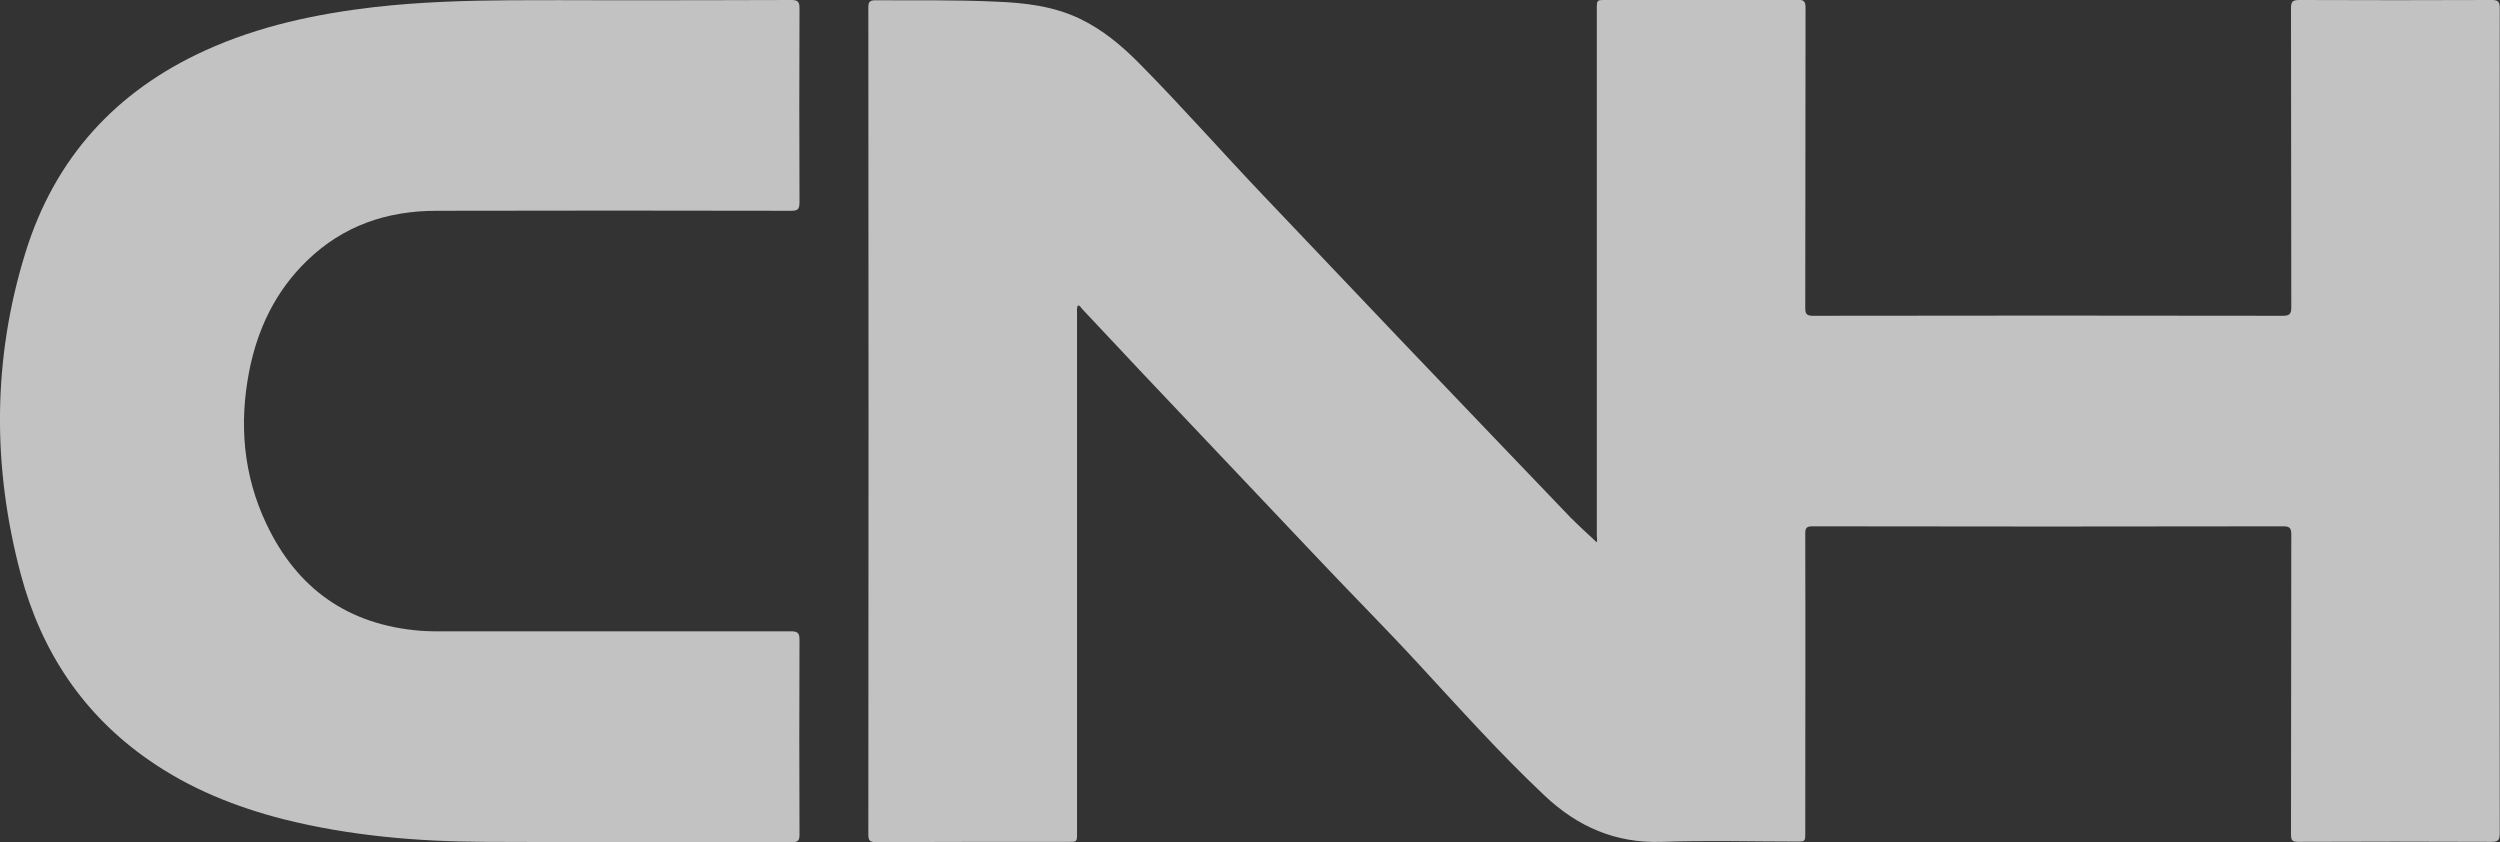
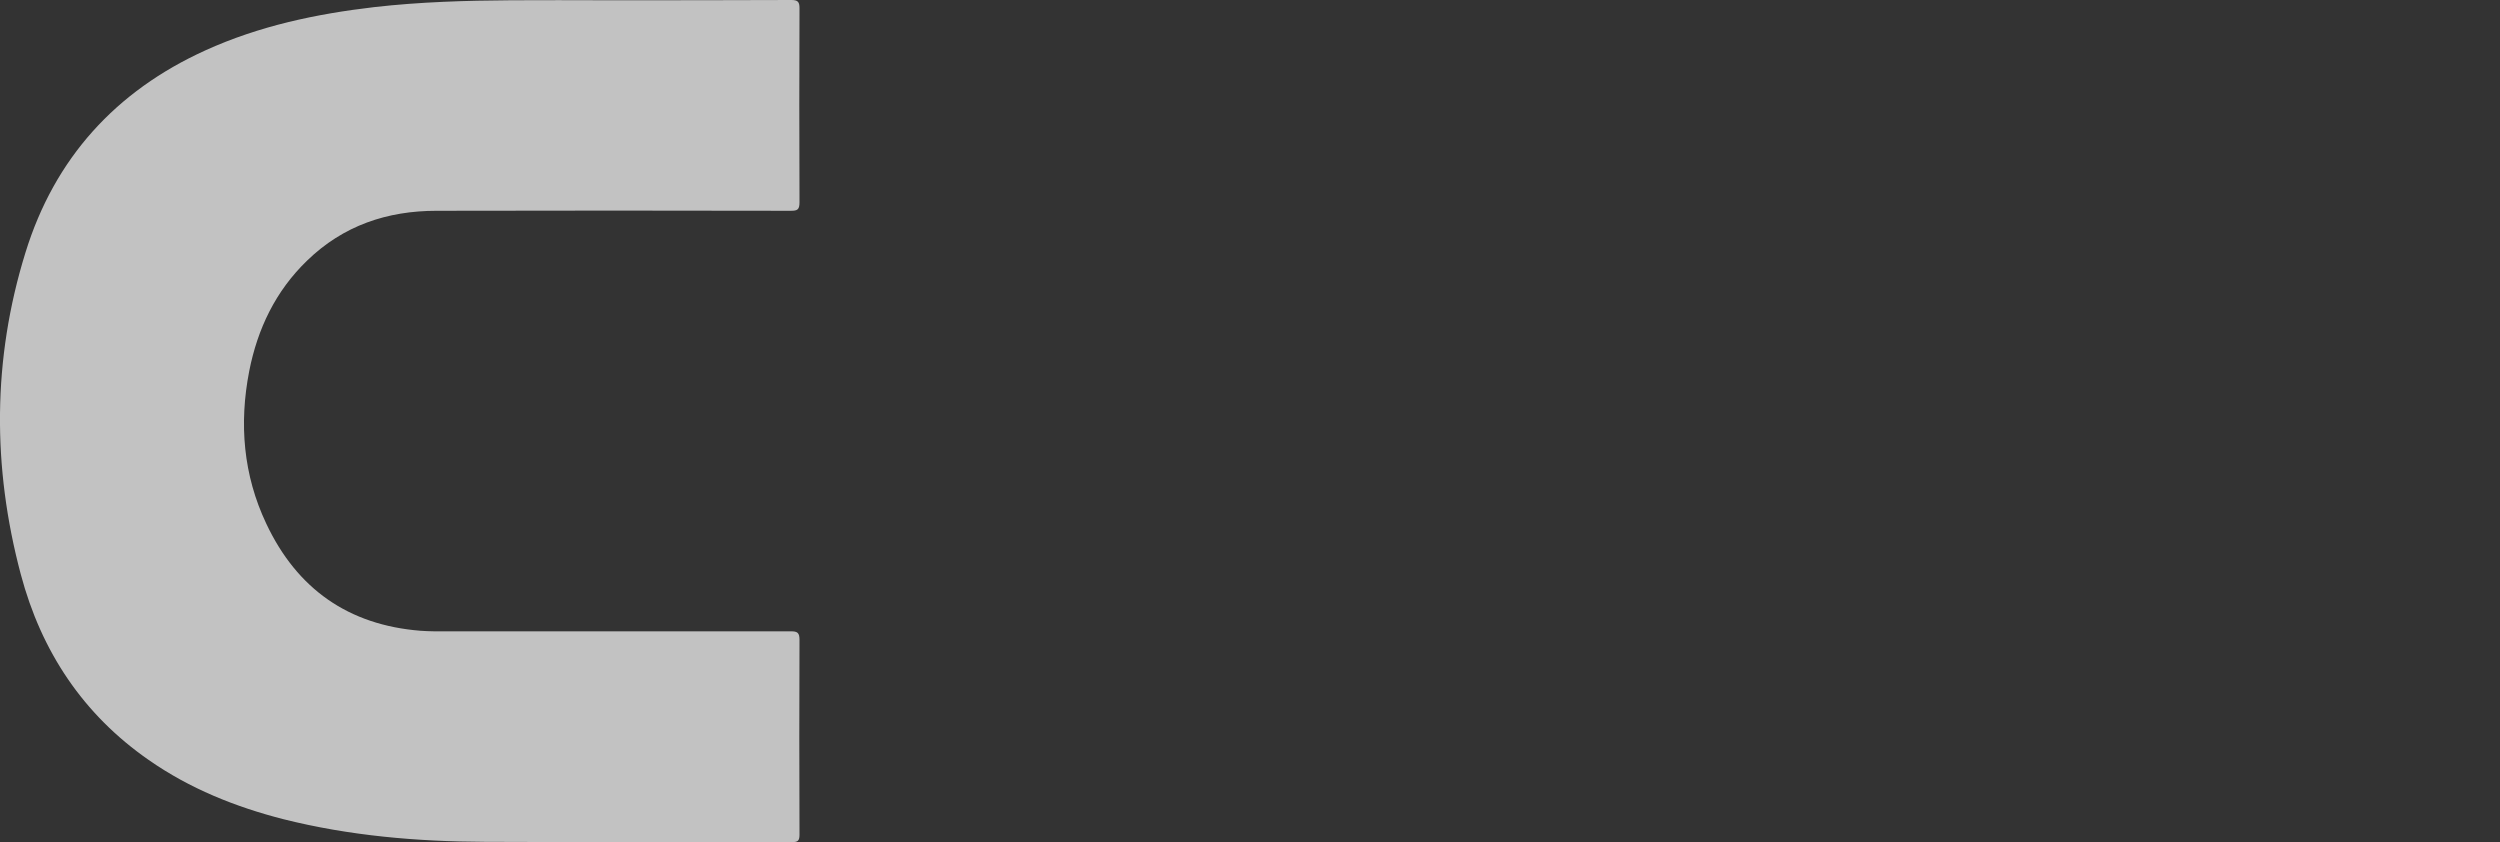
<svg xmlns="http://www.w3.org/2000/svg" width="95" height="32" viewBox="0 0 95 32" fill="none">
  <rect x="0" y="0" width="95" height="32" fill="#333333" stroke="none" />
  <g opacity="0.7" clip-path="url(#clip0_4521_1025)">
-     <path d="M40.959 11.606C40.908 11.71 40.928 11.814 40.928 11.917C40.928 18.497 40.928 25.078 40.928 31.658C40.928 31.99 40.928 31.99 40.59 31.99C38.158 31.99 35.716 31.99 33.284 32C33.059 32 32.997 31.948 32.997 31.71C33.007 21.233 33.007 10.767 32.997 0.29C32.997 0.083 33.038 0.01 33.264 0.01C34.782 0.021 36.311 -0.01 37.83 0.062C38.938 0.104 40.025 0.228 41.041 0.715C41.903 1.13 42.621 1.731 43.288 2.404C44.909 4.042 46.428 5.772 48.018 7.441C49.752 9.264 51.486 11.088 53.22 12.912C55.375 15.171 57.529 17.42 59.684 19.669C60.002 19.99 60.341 20.29 60.669 20.601C60.71 20.549 60.679 20.456 60.679 20.363C60.679 13.689 60.679 7.016 60.679 0.342C60.679 0 60.679 0 61.008 0C63.439 0 65.881 0 68.313 -0.01C68.549 -0.01 68.611 0.062 68.611 0.29C68.6 4.093 68.611 7.886 68.6 11.689C68.6 11.917 68.641 12 68.888 12C74.838 11.99 80.79 11.99 86.74 12C86.997 12 87.069 11.938 87.069 11.679C87.058 7.886 87.069 4.093 87.058 0.311C87.058 0.052 87.13 0 87.377 0C89.808 0.01 92.25 0.01 94.682 0C94.928 0 94.99 0.062 94.99 0.311C94.98 10.757 94.98 21.202 94.99 31.658C94.99 31.917 94.938 31.99 94.672 31.99C92.23 31.979 89.778 31.979 87.335 31.99C87.1 31.99 87.058 31.928 87.058 31.7C87.069 27.896 87.058 24.104 87.069 20.301C87.069 20.062 86.997 20 86.771 20C80.8 20.011 74.838 20.011 68.867 20C68.641 20 68.6 20.073 68.6 20.28C68.611 24.073 68.6 27.865 68.6 31.648C68.6 31.979 68.6 31.979 68.262 31.979C66.558 31.979 64.855 31.928 63.162 31.99C61.398 32.052 59.951 31.42 58.689 30.228C57.006 28.643 55.467 26.922 53.897 25.223C52.656 23.876 51.363 22.58 50.111 21.254C48.172 19.202 46.223 17.15 44.283 15.099C43.216 13.979 42.17 12.85 41.103 11.72C41.072 11.679 41.041 11.606 40.959 11.606Z" fill="white" />
    <path d="M23.024 0.01C25.374 0.01 27.723 0.01 30.073 0C30.319 0 30.381 0.073 30.381 0.311C30.371 2.767 30.371 5.233 30.381 7.689C30.381 7.969 30.299 8.01 30.052 8.01C25.569 8 21.075 8 16.591 8.01C14.713 8.01 13.041 8.57 11.666 9.907C10.476 11.057 9.788 12.487 9.47 14.104C9.081 16.104 9.245 18.052 10.117 19.896C11.287 22.383 13.246 23.751 15.975 23.969C16.15 23.979 16.314 23.99 16.488 23.99C21.013 23.99 25.538 23.99 30.052 23.99C30.299 23.99 30.381 24.041 30.381 24.311C30.371 26.777 30.371 29.254 30.381 31.72C30.381 31.959 30.309 32 30.094 32C26.205 31.99 22.316 32.01 18.428 31.99C15.852 31.979 13.287 31.762 10.773 31.13C8.947 30.663 7.213 29.969 5.654 28.881C3.16 27.15 1.57 24.756 0.79 21.824C-0.297 17.741 -0.287 13.648 0.965 9.606C2.073 6.01 4.402 3.461 7.798 1.917C9.85 0.984 12.015 0.528 14.231 0.269C15.955 0.073 17.689 0.021 19.423 0.01C20.623 0 21.824 0.01 23.024 0.01Z" fill="white" />
  </g>
  <defs>
    <clipPath id="clip0_4521_1025">
      <rect width="95" height="32" fill="white" />
    </clipPath>
  </defs>
</svg>